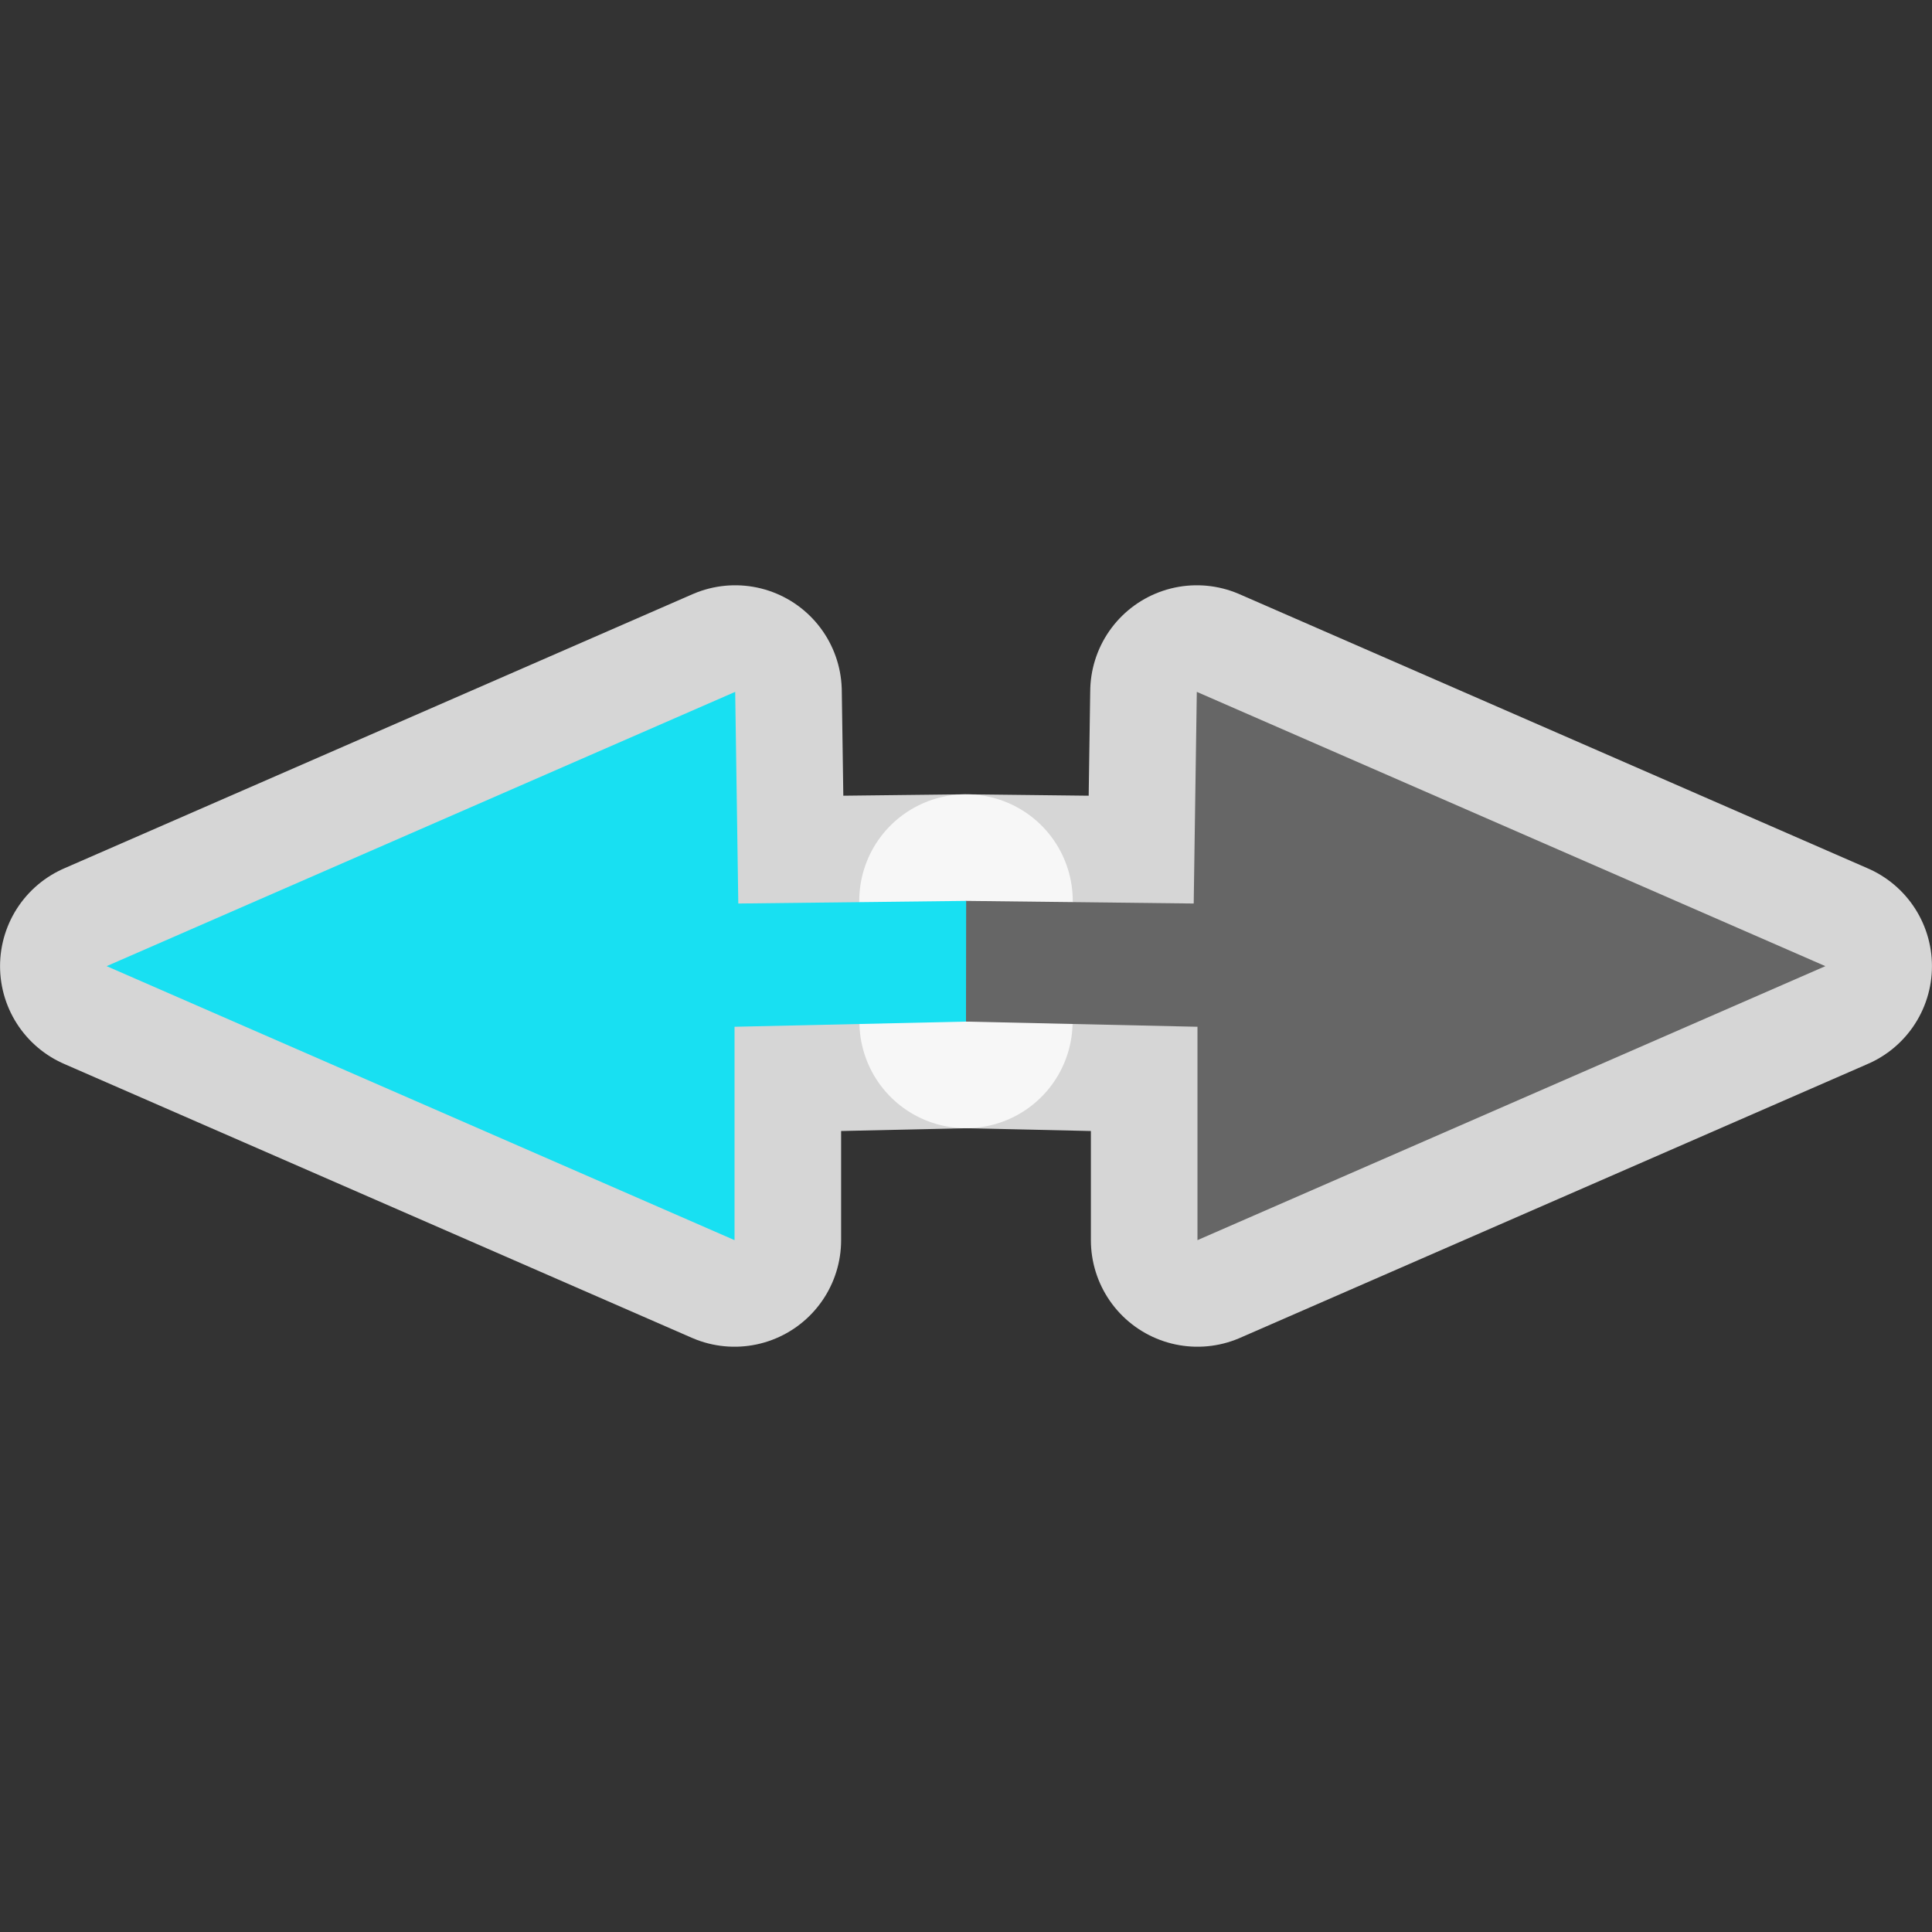
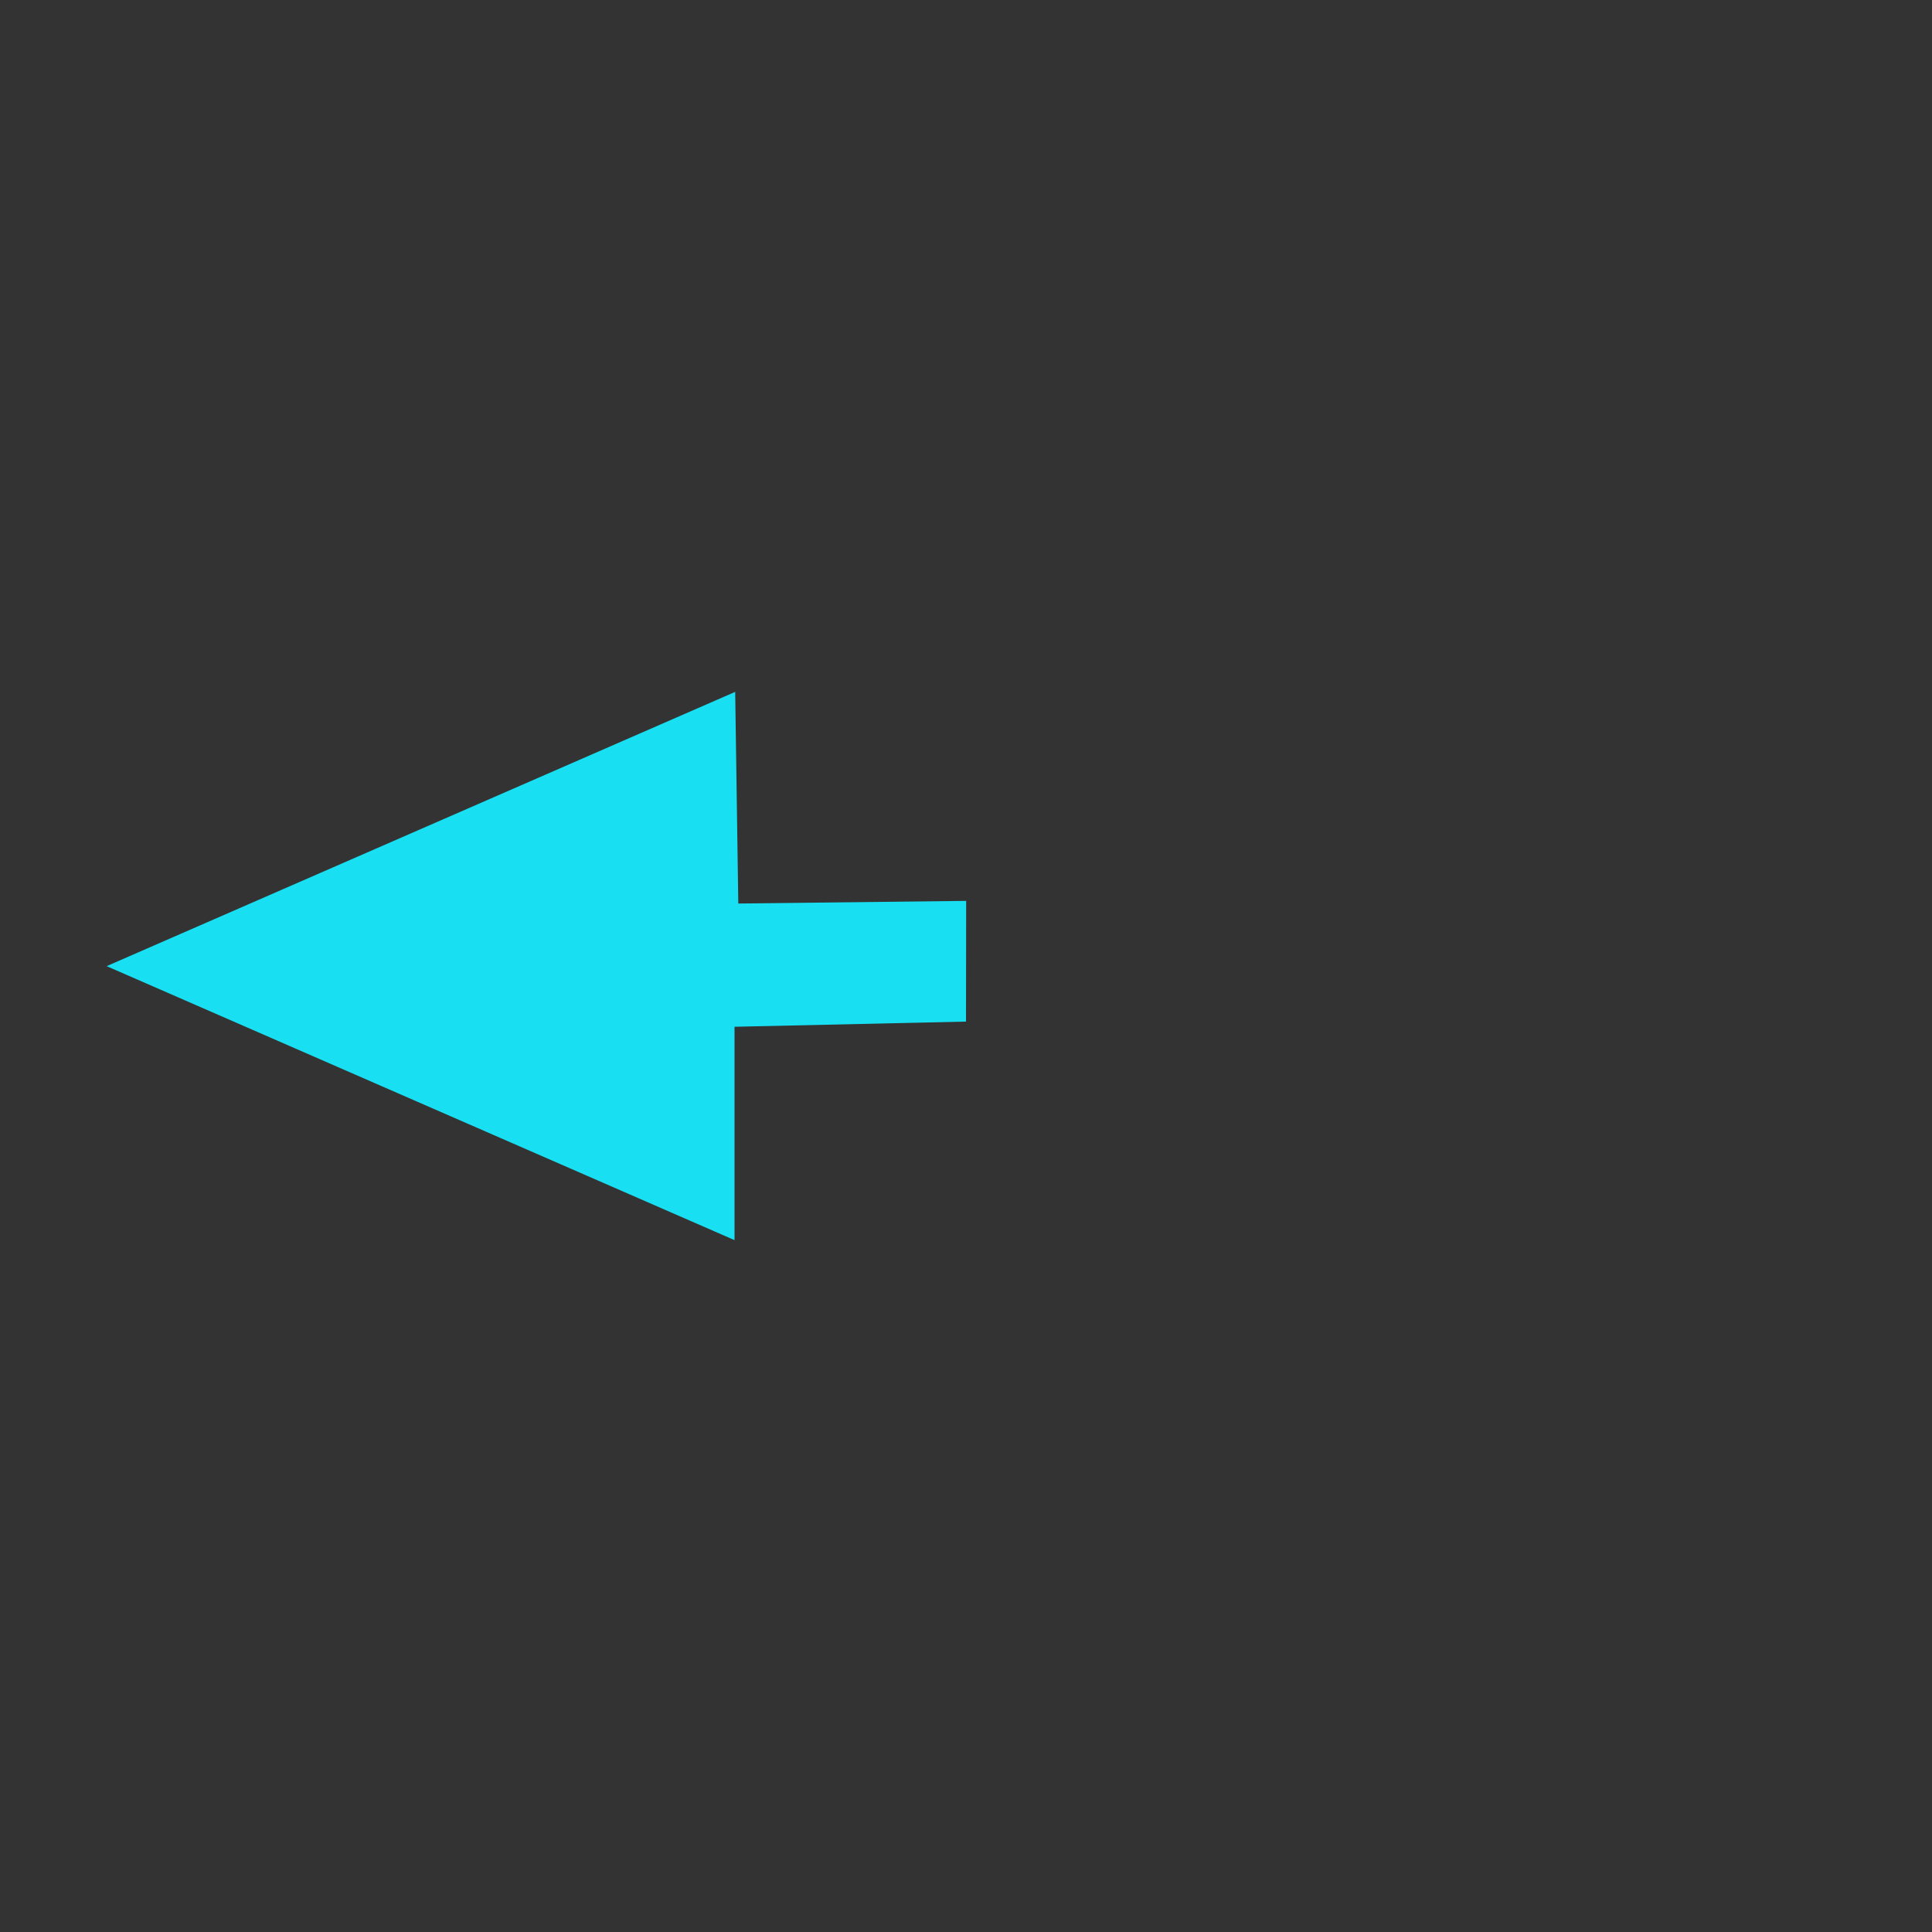
<svg xmlns="http://www.w3.org/2000/svg" width="580" height="580" version="1.0">
  <rect width="100%" height="100%" fill="#333333" stroke="none" />
-   <path id="path4168" d="m 359.291,207.704 c -0.311,21.18 -0.619,42.359 -0.932,63.539 l -68.408,-0.789 c 0,23.236 0.047,12.507 0.047,36.236 l 69.492,1.553 0,64.053 188.496,-82.252 z" mix-blend-mode="normal" solid-color="#000000" opacity="0.8" color-interpolation-filters="linearRGB" color="#000000" image-rendering="auto" color-rendering="auto" fill-rule="evenodd" stroke-width="64" isolation="auto" color-interpolation="sRGB" solid-opacity="1" fill="none" stroke-linejoin="round" stroke="#ffffff" shape-rendering="auto" />
-   <path d="m 220.709,207.704 c 0.311,21.18 0.619,42.359 0.932,63.539 l 68.408,-0.789 c 0,23.236 -0.047,12.507 -0.047,36.236 l -69.492,1.553 0,64.053 -188.496,-82.252 z" id="path4170" mix-blend-mode="normal" solid-color="#000000" opacity="0.8" color-interpolation-filters="linearRGB" color="#000000" image-rendering="auto" color-rendering="auto" fill-rule="evenodd" stroke-width="64" isolation="auto" color-interpolation="sRGB" solid-opacity="1" fill="none" stroke-linejoin="round" stroke="#ffffff" shape-rendering="auto" />
-   <path d="m 359.291,207.704 c -0.311,21.18 -0.619,42.359 -0.932,63.539 l -68.408,-0.789 c 0,23.236 0.047,12.507 0.047,36.236 l 69.492,1.553 0,64.053 188.496,-82.252 z" id="path2994" fill="#666666" />
  <path id="path4166" d="m 220.709,207.704 c 0.311,21.18 0.619,42.359 0.932,63.539 l 68.408,-0.789 c 0,23.236 -0.047,12.507 -0.047,36.236 l -69.492,1.553 0,64.053 -188.496,-82.252 z" fill="#18e0f2" />
</svg>